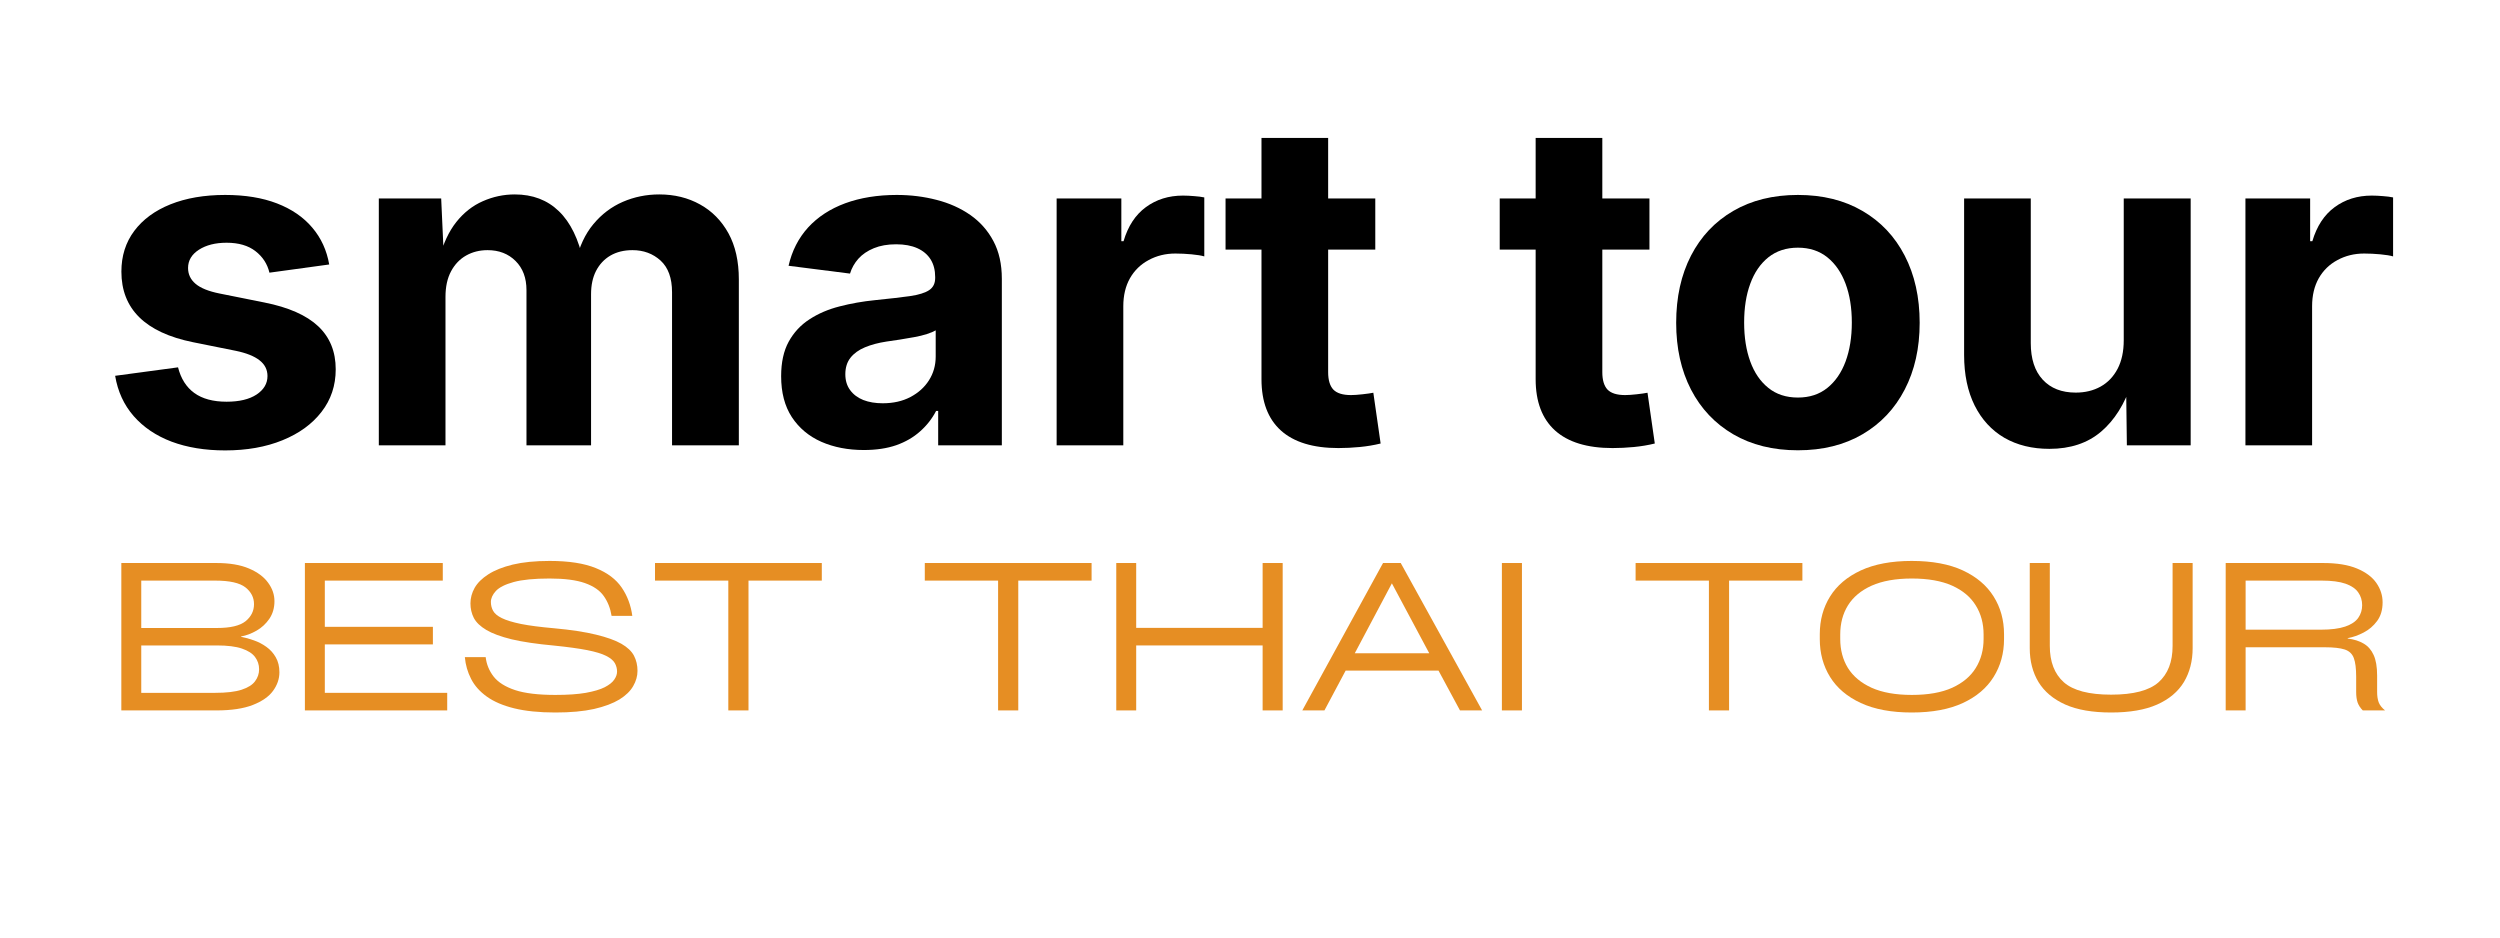
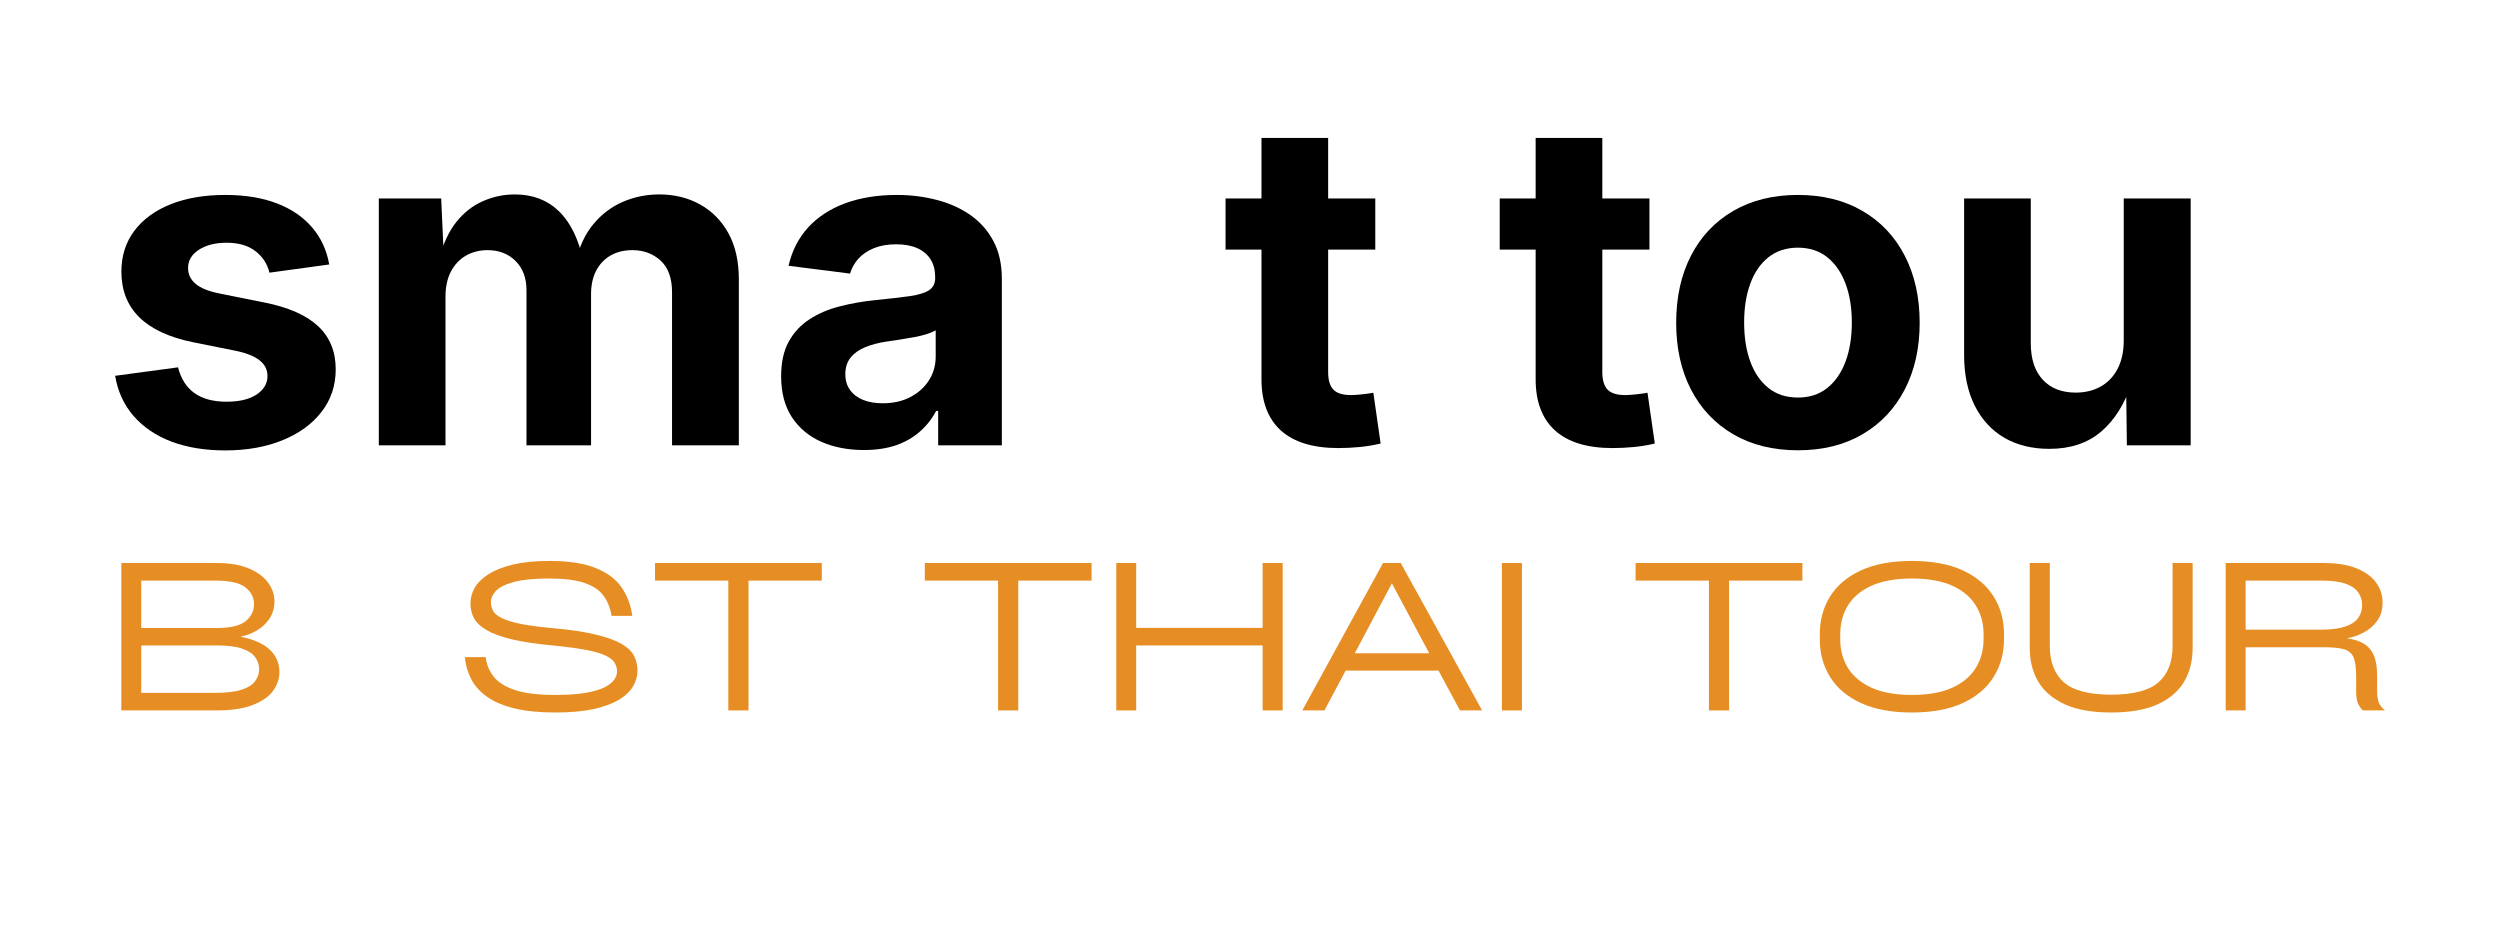
<svg xmlns="http://www.w3.org/2000/svg" width="400" zoomAndPan="magnify" viewBox="0 0 300 112.5" height="150" preserveAspectRatio="xMidYMid meet" version="1.0">
  <defs>
    <g />
    <clipPath id="289f16c79d">
      <rect x="0" width="281" y="0" height="68" />
    </clipPath>
  </defs>
  <g transform="matrix(1, 0, 0, 1, 11, 0)">
    <g clip-path="url(#289f16c79d)">
      <g fill="#000000" fill-opacity="1">
        <g transform="translate(0.864, 53.44)">
          <g>
            <path d="M 15.156 0.609 C 12.738 0.609 10.598 0.258 8.734 -0.438 C 6.867 -1.145 5.348 -2.172 4.172 -3.516 C 3.004 -4.859 2.266 -6.469 1.953 -8.344 L 9.5 -9.359 C 9.844 -8.004 10.492 -6.977 11.453 -6.281 C 12.422 -5.582 13.711 -5.234 15.328 -5.234 C 16.848 -5.234 18.047 -5.52 18.922 -6.094 C 19.797 -6.676 20.234 -7.414 20.234 -8.312 C 20.234 -9.082 19.914 -9.711 19.281 -10.203 C 18.645 -10.703 17.691 -11.082 16.422 -11.344 L 11.297 -12.375 C 8.43 -12.957 6.281 -13.957 4.844 -15.375 C 3.414 -16.789 2.703 -18.613 2.703 -20.844 C 2.703 -22.727 3.219 -24.359 4.25 -25.734 C 5.281 -27.109 6.727 -28.172 8.594 -28.922 C 10.469 -29.672 12.656 -30.047 15.156 -30.047 C 17.551 -30.047 19.625 -29.707 21.375 -29.031 C 23.133 -28.352 24.547 -27.383 25.609 -26.125 C 26.672 -24.875 27.348 -23.398 27.641 -21.703 L 20.469 -20.719 C 20.219 -21.77 19.66 -22.629 18.797 -23.297 C 17.93 -23.973 16.773 -24.312 15.328 -24.312 C 13.984 -24.312 12.875 -24.031 12 -23.469 C 11.133 -22.906 10.703 -22.176 10.703 -21.281 C 10.703 -20.531 11 -19.898 11.594 -19.391 C 12.188 -18.879 13.148 -18.488 14.484 -18.219 L 19.859 -17.141 C 22.754 -16.566 24.906 -15.617 26.312 -14.297 C 27.719 -12.973 28.422 -11.25 28.422 -9.125 C 28.422 -7.176 27.852 -5.473 26.719 -4.016 C 25.594 -2.555 24.031 -1.422 22.031 -0.609 C 20.039 0.203 17.75 0.609 15.156 0.609 Z M 15.156 0.609 " />
          </g>
        </g>
        <g transform="translate(31.161, 53.44)">
          <g>
            <path d="M 3.297 0 L 3.297 -29.625 L 10.781 -29.625 L 11.109 -22.406 L 10.547 -22.406 C 11.016 -24.195 11.695 -25.66 12.594 -26.797 C 13.5 -27.93 14.562 -28.766 15.781 -29.297 C 17 -29.836 18.273 -30.109 19.609 -30.109 C 21.754 -30.109 23.52 -29.438 24.906 -28.094 C 26.301 -26.75 27.285 -24.727 27.859 -22.031 L 26.938 -22.031 C 27.352 -23.852 28.055 -25.359 29.047 -26.547 C 30.035 -27.734 31.211 -28.625 32.578 -29.219 C 33.953 -29.812 35.41 -30.109 36.953 -30.109 C 38.773 -30.109 40.406 -29.707 41.844 -28.906 C 43.281 -28.113 44.414 -26.961 45.25 -25.453 C 46.082 -23.941 46.5 -22.094 46.5 -19.906 L 46.5 0 L 38.484 0 L 38.484 -18.375 C 38.484 -20.07 38.023 -21.336 37.109 -22.172 C 36.191 -23.004 35.066 -23.422 33.734 -23.422 C 32.711 -23.422 31.828 -23.203 31.078 -22.766 C 30.336 -22.328 29.766 -21.711 29.359 -20.922 C 28.961 -20.141 28.766 -19.211 28.766 -18.141 L 28.766 0 L 21.016 0 L 21.016 -18.625 C 21.016 -20.094 20.578 -21.258 19.703 -22.125 C 18.836 -22.988 17.719 -23.422 16.344 -23.422 C 15.395 -23.422 14.539 -23.207 13.781 -22.781 C 13.02 -22.352 12.414 -21.723 11.969 -20.891 C 11.52 -20.055 11.297 -19.031 11.297 -17.812 L 11.297 0 Z M 3.297 0 " />
          </g>
        </g>
        <g transform="translate(80.94, 53.44)">
          <g>
            <path d="M 11.719 0.562 C 9.82 0.562 8.125 0.234 6.625 -0.422 C 5.125 -1.086 3.941 -2.078 3.078 -3.391 C 2.223 -4.703 1.797 -6.336 1.797 -8.297 C 1.797 -9.953 2.098 -11.332 2.703 -12.438 C 3.316 -13.551 4.148 -14.445 5.203 -15.125 C 6.254 -15.812 7.457 -16.328 8.812 -16.672 C 10.164 -17.023 11.582 -17.273 13.062 -17.422 C 14.801 -17.598 16.195 -17.758 17.25 -17.906 C 18.312 -18.062 19.082 -18.301 19.562 -18.625 C 20.039 -18.945 20.281 -19.43 20.281 -20.078 L 20.281 -20.203 C 20.281 -21.023 20.098 -21.727 19.734 -22.312 C 19.367 -22.895 18.836 -23.344 18.141 -23.656 C 17.441 -23.969 16.594 -24.125 15.594 -24.125 C 14.57 -24.125 13.68 -23.969 12.922 -23.656 C 12.16 -23.344 11.539 -22.922 11.062 -22.391 C 10.594 -21.859 10.258 -21.266 10.062 -20.609 L 2.688 -21.547 C 3.094 -23.336 3.875 -24.867 5.031 -26.141 C 6.195 -27.41 7.68 -28.379 9.484 -29.047 C 11.297 -29.711 13.359 -30.047 15.672 -30.047 C 17.348 -30.047 18.941 -29.848 20.453 -29.453 C 21.973 -29.066 23.32 -28.461 24.5 -27.641 C 25.676 -26.816 26.598 -25.773 27.266 -24.516 C 27.941 -23.254 28.281 -21.742 28.281 -19.984 L 28.281 0 L 20.641 0 L 20.641 -4.125 L 20.391 -4.125 C 19.91 -3.195 19.27 -2.379 18.469 -1.672 C 17.676 -0.961 16.723 -0.41 15.609 -0.016 C 14.504 0.367 13.207 0.562 11.719 0.562 Z M 13.984 -5.047 C 15.254 -5.047 16.363 -5.297 17.312 -5.797 C 18.258 -6.297 19 -6.961 19.531 -7.797 C 20.07 -8.641 20.344 -9.594 20.344 -10.656 L 20.344 -13.797 C 20.094 -13.648 19.742 -13.504 19.297 -13.359 C 18.848 -13.211 18.336 -13.086 17.766 -12.984 C 17.191 -12.879 16.613 -12.781 16.031 -12.688 C 15.445 -12.602 14.914 -12.523 14.438 -12.453 C 13.469 -12.305 12.609 -12.078 11.859 -11.766 C 11.109 -11.453 10.523 -11.031 10.109 -10.5 C 9.703 -9.977 9.5 -9.32 9.5 -8.531 C 9.5 -7.781 9.691 -7.145 10.078 -6.625 C 10.461 -6.102 10.988 -5.707 11.656 -5.438 C 12.332 -5.176 13.109 -5.047 13.984 -5.047 Z M 13.984 -5.047 " />
          </g>
        </g>
        <g transform="translate(112.499, 53.44)">
          <g>
-             <path d="M 3.297 0 L 3.297 -29.625 L 11.062 -29.625 L 11.062 -24.5 L 11.328 -24.5 C 11.859 -26.301 12.75 -27.66 14 -28.578 C 15.258 -29.504 16.742 -29.969 18.453 -29.969 C 18.891 -29.969 19.336 -29.945 19.797 -29.906 C 20.266 -29.875 20.672 -29.82 21.016 -29.75 L 21.016 -22.672 C 20.672 -22.773 20.16 -22.859 19.484 -22.922 C 18.816 -22.984 18.172 -23.016 17.547 -23.016 C 16.367 -23.016 15.301 -22.754 14.344 -22.234 C 13.383 -21.723 12.633 -20.992 12.094 -20.047 C 11.562 -19.098 11.297 -17.977 11.297 -16.688 L 11.297 0 Z M 3.297 0 " />
-           </g>
+             </g>
        </g>
      </g>
      <g fill="#000000" fill-opacity="1">
        <g transform="translate(135.55, 53.44)">
          <g>
            <path d="M 18.484 -29.625 L 18.484 -23.484 L 0.516 -23.484 L 0.516 -29.625 Z M 4.828 -36.891 L 12.828 -36.891 L 12.828 -8.781 C 12.828 -7.832 13.035 -7.133 13.453 -6.688 C 13.879 -6.25 14.582 -6.031 15.562 -6.031 C 15.914 -6.031 16.375 -6.062 16.938 -6.125 C 17.508 -6.188 17.945 -6.25 18.25 -6.312 L 19.125 -0.219 C 18.32 -0.02 17.484 0.117 16.609 0.203 C 15.734 0.285 14.883 0.328 14.062 0.328 C 11.02 0.328 8.719 -0.375 7.156 -1.781 C 5.602 -3.188 4.828 -5.238 4.828 -7.938 Z M 4.828 -36.891 " />
          </g>
        </g>
        <g transform="translate(155.703, 53.44)">
          <g />
        </g>
        <g transform="translate(168.45, 53.44)">
          <g>
            <path d="M 18.484 -29.625 L 18.484 -23.484 L 0.516 -23.484 L 0.516 -29.625 Z M 4.828 -36.891 L 12.828 -36.891 L 12.828 -8.781 C 12.828 -7.832 13.035 -7.133 13.453 -6.688 C 13.879 -6.25 14.582 -6.031 15.562 -6.031 C 15.914 -6.031 16.375 -6.062 16.938 -6.125 C 17.508 -6.188 17.945 -6.25 18.25 -6.312 L 19.125 -0.219 C 18.32 -0.02 17.484 0.117 16.609 0.203 C 15.734 0.285 14.883 0.328 14.062 0.328 C 11.02 0.328 8.719 -0.375 7.156 -1.781 C 5.602 -3.188 4.828 -5.238 4.828 -7.938 Z M 4.828 -36.891 " />
          </g>
        </g>
      </g>
      <g fill="#000000" fill-opacity="1">
        <g transform="translate(188.094, 53.44)">
          <g>
            <path d="M 16.656 0.594 C 13.676 0.594 11.086 -0.047 8.891 -1.328 C 6.703 -2.609 5.016 -4.395 3.828 -6.688 C 2.641 -8.988 2.047 -11.66 2.047 -14.703 C 2.047 -17.773 2.641 -20.461 3.828 -22.766 C 5.016 -25.066 6.703 -26.852 8.891 -28.125 C 11.086 -29.406 13.676 -30.047 16.656 -30.047 C 19.633 -30.047 22.219 -29.406 24.406 -28.125 C 26.594 -26.852 28.281 -25.066 29.469 -22.766 C 30.664 -20.461 31.266 -17.773 31.266 -14.703 C 31.266 -11.66 30.664 -8.988 29.469 -6.688 C 28.281 -4.395 26.594 -2.609 24.406 -1.328 C 22.219 -0.047 19.633 0.594 16.656 0.594 Z M 16.656 -5.734 C 18.051 -5.734 19.227 -6.117 20.188 -6.891 C 21.145 -7.66 21.875 -8.719 22.375 -10.062 C 22.875 -11.414 23.125 -12.973 23.125 -14.734 C 23.125 -16.504 22.875 -18.055 22.375 -19.391 C 21.875 -20.734 21.145 -21.789 20.188 -22.562 C 19.227 -23.332 18.051 -23.719 16.656 -23.719 C 15.258 -23.719 14.078 -23.332 13.109 -22.562 C 12.148 -21.789 11.426 -20.734 10.938 -19.391 C 10.445 -18.055 10.203 -16.504 10.203 -14.734 C 10.203 -12.973 10.445 -11.414 10.938 -10.062 C 11.426 -8.719 12.148 -7.66 13.109 -6.891 C 14.066 -6.117 15.25 -5.734 16.656 -5.734 Z M 16.656 -5.734 " />
          </g>
        </g>
        <g transform="translate(221.396, 53.44)">
          <g>
            <path d="M 13.531 0.422 C 11.469 0.422 9.664 -0.02 8.125 -0.906 C 6.594 -1.801 5.406 -3.094 4.562 -4.781 C 3.719 -6.477 3.297 -8.5 3.297 -10.844 L 3.297 -29.625 L 11.297 -29.625 L 11.297 -12.266 C 11.297 -10.379 11.773 -8.914 12.734 -7.875 C 13.691 -6.844 15.008 -6.328 16.688 -6.328 C 17.812 -6.328 18.805 -6.566 19.672 -7.047 C 20.547 -7.535 21.227 -8.25 21.719 -9.188 C 22.207 -10.125 22.453 -11.266 22.453 -12.609 L 22.453 -29.625 L 30.484 -29.625 L 30.484 0 L 22.828 0 L 22.734 -7.453 L 23.391 -7.453 C 22.566 -4.953 21.348 -3.016 19.734 -1.641 C 18.117 -0.266 16.051 0.422 13.531 0.422 Z M 13.531 0.422 " />
          </g>
        </g>
        <g transform="translate(255.155, 53.44)">
          <g>
-             <path d="M 3.297 0 L 3.297 -29.625 L 11.062 -29.625 L 11.062 -24.5 L 11.328 -24.5 C 11.859 -26.301 12.75 -27.66 14 -28.578 C 15.258 -29.504 16.742 -29.969 18.453 -29.969 C 18.891 -29.969 19.336 -29.945 19.797 -29.906 C 20.266 -29.875 20.672 -29.82 21.016 -29.75 L 21.016 -22.672 C 20.672 -22.773 20.16 -22.859 19.484 -22.922 C 18.816 -22.984 18.172 -23.016 17.547 -23.016 C 16.367 -23.016 15.301 -22.754 14.344 -22.234 C 13.383 -21.723 12.633 -20.992 12.094 -20.047 C 11.562 -19.098 11.297 -17.977 11.297 -16.688 L 11.297 0 Z M 3.297 0 " />
-           </g>
+             </g>
        </g>
      </g>
    </g>
  </g>
  <g fill="#e68e23" fill-opacity="1">
    <g transform="translate(12.451, 85.25)">
      <g>
        <path d="M 16.484 -8.875 L 16.484 -8.828 C 16.961 -8.742 17.473 -8.602 18.016 -8.406 C 18.555 -8.219 19.055 -7.957 19.516 -7.625 C 19.984 -7.289 20.359 -6.875 20.641 -6.375 C 20.93 -5.875 21.078 -5.273 21.078 -4.578 C 21.078 -3.785 20.82 -3.039 20.312 -2.344 C 19.812 -1.656 19.004 -1.094 17.891 -0.656 C 16.773 -0.219 15.316 0 13.516 0 L 2.109 0 L 2.109 -17.688 L 13.516 -17.688 C 15.098 -17.688 16.398 -17.469 17.422 -17.031 C 18.453 -16.594 19.219 -16.023 19.719 -15.328 C 20.227 -14.641 20.484 -13.898 20.484 -13.109 C 20.484 -12.305 20.281 -11.602 19.875 -11 C 19.469 -10.406 18.957 -9.93 18.344 -9.578 C 17.727 -9.223 17.109 -8.988 16.484 -8.875 Z M 13.375 -15.578 L 4.5 -15.578 L 4.5 -9.891 L 13.578 -9.891 C 15.191 -9.891 16.336 -10.16 17.016 -10.703 C 17.691 -11.254 18.031 -11.938 18.031 -12.75 C 18.031 -13.551 17.688 -14.223 17 -14.766 C 16.312 -15.305 15.102 -15.578 13.375 -15.578 Z M 4.5 -2.109 L 13.375 -2.109 C 14.727 -2.109 15.785 -2.234 16.547 -2.484 C 17.305 -2.734 17.844 -3.07 18.156 -3.5 C 18.477 -3.926 18.641 -4.406 18.641 -4.938 C 18.641 -5.488 18.477 -5.977 18.156 -6.406 C 17.844 -6.832 17.316 -7.172 16.578 -7.422 C 15.848 -7.672 14.848 -7.797 13.578 -7.797 L 4.5 -7.797 Z M 4.5 -2.109 " />
      </g>
    </g>
  </g>
  <g fill="#e68e23" fill-opacity="1">
    <g transform="translate(34.478, 85.25)">
      <g>
-         <path d="M 19.188 0 L 2.109 0 L 2.109 -17.688 L 18.656 -17.688 L 18.656 -15.578 L 4.5 -15.578 L 4.5 -10.031 L 17.469 -10.031 L 17.469 -7.922 L 4.5 -7.922 L 4.5 -2.109 L 19.188 -2.109 Z M 19.188 0 " />
-       </g>
+         </g>
    </g>
  </g>
  <g fill="#e68e23" fill-opacity="1">
    <g transform="translate(54.688, 85.25)">
      <g>
        <path d="M 1.094 -6.391 L 3.594 -6.391 C 3.695 -5.523 4.016 -4.75 4.547 -4.062 C 5.086 -3.375 5.945 -2.832 7.125 -2.438 C 8.301 -2.051 9.91 -1.859 11.953 -1.859 C 13.43 -1.859 14.648 -1.941 15.609 -2.109 C 16.578 -2.285 17.332 -2.508 17.875 -2.781 C 18.414 -3.062 18.797 -3.363 19.016 -3.688 C 19.242 -4.008 19.359 -4.332 19.359 -4.656 C 19.359 -5.02 19.27 -5.359 19.094 -5.672 C 18.914 -5.992 18.566 -6.285 18.047 -6.547 C 17.535 -6.805 16.781 -7.035 15.781 -7.234 C 14.781 -7.43 13.453 -7.613 11.797 -7.781 C 9.734 -7.969 8.039 -8.219 6.719 -8.531 C 5.406 -8.852 4.391 -9.227 3.672 -9.656 C 2.953 -10.082 2.453 -10.562 2.172 -11.094 C 1.898 -11.633 1.766 -12.219 1.766 -12.844 C 1.766 -13.477 1.93 -14.098 2.266 -14.703 C 2.609 -15.305 3.156 -15.848 3.906 -16.328 C 4.664 -16.816 5.645 -17.207 6.844 -17.5 C 8.051 -17.789 9.523 -17.938 11.266 -17.938 C 13.578 -17.938 15.426 -17.648 16.812 -17.078 C 18.207 -16.516 19.242 -15.734 19.922 -14.734 C 20.598 -13.742 21.02 -12.613 21.188 -11.344 L 18.703 -11.344 C 18.555 -12.258 18.242 -13.051 17.766 -13.719 C 17.297 -14.395 16.539 -14.914 15.5 -15.281 C 14.469 -15.645 13.055 -15.828 11.266 -15.828 C 9.422 -15.828 7.984 -15.688 6.953 -15.406 C 5.93 -15.125 5.219 -14.766 4.812 -14.328 C 4.414 -13.891 4.219 -13.453 4.219 -13.016 C 4.219 -12.629 4.305 -12.273 4.484 -11.953 C 4.66 -11.629 5.008 -11.336 5.531 -11.078 C 6.062 -10.816 6.828 -10.582 7.828 -10.375 C 8.828 -10.176 10.148 -10.004 11.797 -9.859 C 13.848 -9.672 15.523 -9.414 16.828 -9.094 C 18.129 -8.781 19.145 -8.414 19.875 -8 C 20.602 -7.582 21.109 -7.102 21.391 -6.562 C 21.672 -6.02 21.812 -5.414 21.812 -4.75 C 21.812 -4.125 21.641 -3.516 21.297 -2.922 C 20.961 -2.328 20.41 -1.789 19.641 -1.312 C 18.867 -0.844 17.852 -0.461 16.594 -0.172 C 15.332 0.109 13.785 0.25 11.953 0.25 C 10.016 0.25 8.367 0.082 7.016 -0.25 C 5.672 -0.582 4.578 -1.051 3.734 -1.656 C 2.891 -2.258 2.258 -2.969 1.844 -3.781 C 1.426 -4.594 1.176 -5.461 1.094 -6.391 Z M 1.094 -6.391 " />
      </g>
    </g>
  </g>
  <g fill="#e68e23" fill-opacity="1">
    <g transform="translate(77.757, 85.25)">
      <g>
        <path d="M 9.641 -15.578 L 0.844 -15.578 L 0.844 -17.688 L 20.859 -17.688 L 20.859 -15.578 L 12.062 -15.578 L 12.062 0 L 9.641 0 Z M 9.641 -15.578 " />
      </g>
    </g>
  </g>
  <g fill="#e68e23" fill-opacity="1">
    <g transform="translate(99.469, 85.25)">
      <g />
    </g>
  </g>
  <g fill="#e68e23" fill-opacity="1">
    <g transform="translate(110.131, 85.25)">
      <g>
        <path d="M 9.641 -15.578 L 0.844 -15.578 L 0.844 -17.688 L 20.859 -17.688 L 20.859 -15.578 L 12.062 -15.578 L 12.062 0 L 9.641 0 Z M 9.641 -15.578 " />
      </g>
    </g>
  </g>
  <g fill="#e68e23" fill-opacity="1">
    <g transform="translate(131.843, 85.25)">
      <g>
        <path d="M 19.672 -9.906 L 19.672 -17.688 L 22.078 -17.688 L 22.078 0 L 19.672 0 L 19.672 -7.797 L 4.5 -7.797 L 4.5 0 L 2.109 0 L 2.109 -17.688 L 4.5 -17.688 L 4.5 -9.906 Z M 19.672 -9.906 " />
      </g>
    </g>
  </g>
  <g fill="#e68e23" fill-opacity="1">
    <g transform="translate(156.026, 85.25)">
      <g>
        <path d="M 12.062 -17.688 L 21.828 0 L 19.172 0 L 16.594 -4.781 L 5.453 -4.781 L 2.906 0 L 0.25 0 L 9.938 -17.688 Z M 15.484 -6.859 L 11 -15.25 L 6.547 -6.859 Z M 15.484 -6.859 " />
      </g>
    </g>
  </g>
  <g fill="#e68e23" fill-opacity="1">
    <g transform="translate(178.102, 85.25)">
      <g>
        <path d="M 4.531 -17.688 L 4.531 0 L 2.125 0 L 2.125 -17.688 Z M 4.531 -17.688 " />
      </g>
    </g>
  </g>
  <g fill="#e68e23" fill-opacity="1">
    <g transform="translate(184.766, 85.25)">
      <g />
    </g>
  </g>
  <g fill="#e68e23" fill-opacity="1">
    <g transform="translate(195.428, 85.25)">
      <g>
        <path d="M 9.641 -15.578 L 0.844 -15.578 L 0.844 -17.688 L 20.859 -17.688 L 20.859 -15.578 L 12.062 -15.578 L 12.062 0 L 9.641 0 Z M 9.641 -15.578 " />
      </g>
    </g>
  </g>
  <g fill="#e68e23" fill-opacity="1">
    <g transform="translate(217.14, 85.25)">
      <g>
        <path d="M 12.266 0.25 C 9.836 0.25 7.801 -0.129 6.156 -0.891 C 4.52 -1.648 3.289 -2.691 2.469 -4.016 C 1.645 -5.348 1.234 -6.863 1.234 -8.562 L 1.234 -9.141 C 1.234 -10.836 1.645 -12.348 2.469 -13.672 C 3.289 -14.992 4.52 -16.035 6.156 -16.797 C 7.801 -17.555 9.836 -17.938 12.266 -17.938 C 14.723 -17.938 16.77 -17.555 18.406 -16.797 C 20.039 -16.035 21.27 -14.992 22.094 -13.672 C 22.926 -12.348 23.344 -10.836 23.344 -9.141 L 23.344 -8.562 C 23.344 -6.863 22.926 -5.348 22.094 -4.016 C 21.27 -2.691 20.039 -1.648 18.406 -0.891 C 16.77 -0.129 14.723 0.25 12.266 0.25 Z M 12.281 -1.859 C 14.238 -1.859 15.852 -2.145 17.125 -2.719 C 18.395 -3.301 19.336 -4.094 19.953 -5.094 C 20.578 -6.102 20.891 -7.266 20.891 -8.578 L 20.891 -9.109 C 20.891 -10.43 20.578 -11.594 19.953 -12.594 C 19.336 -13.602 18.395 -14.395 17.125 -14.969 C 15.852 -15.539 14.238 -15.828 12.281 -15.828 C 10.344 -15.828 8.734 -15.539 7.453 -14.969 C 6.18 -14.395 5.234 -13.602 4.609 -12.594 C 3.992 -11.594 3.688 -10.43 3.688 -9.109 L 3.688 -8.578 C 3.688 -7.266 3.992 -6.102 4.609 -5.094 C 5.234 -4.094 6.18 -3.301 7.453 -2.719 C 8.734 -2.145 10.344 -1.859 12.281 -1.859 Z M 12.281 -1.859 " />
      </g>
    </g>
  </g>
  <g fill="#e68e23" fill-opacity="1">
    <g transform="translate(241.711, 85.25)">
      <g>
        <path d="M 1.859 -7.469 L 1.859 -17.688 L 4.266 -17.688 L 4.266 -7.734 C 4.266 -5.828 4.828 -4.375 5.953 -3.375 C 7.078 -2.383 8.969 -1.891 11.625 -1.891 C 14.289 -1.891 16.188 -2.383 17.312 -3.375 C 18.438 -4.375 19 -5.828 19 -7.734 L 19 -17.688 L 21.406 -17.688 L 21.406 -7.469 C 21.406 -5.926 21.055 -4.57 20.359 -3.406 C 19.66 -2.25 18.586 -1.348 17.141 -0.703 C 15.703 -0.066 13.863 0.25 11.625 0.25 C 9.395 0.25 7.562 -0.066 6.125 -0.703 C 4.688 -1.348 3.613 -2.25 2.906 -3.406 C 2.207 -4.57 1.859 -5.926 1.859 -7.469 Z M 1.859 -7.469 " />
      </g>
    </g>
  </g>
  <g fill="#e68e23" fill-opacity="1">
    <g transform="translate(264.974, 85.25)">
      <g>
        <path d="M 20.281 -4.172 L 20.281 -2.203 C 20.281 -1.723 20.344 -1.312 20.469 -0.969 C 20.602 -0.625 20.859 -0.301 21.234 0 L 18.562 0 C 18.27 -0.289 18.062 -0.609 17.938 -0.953 C 17.82 -1.305 17.766 -1.723 17.766 -2.203 L 17.766 -4.047 C 17.766 -5.035 17.672 -5.781 17.484 -6.281 C 17.297 -6.789 16.93 -7.133 16.391 -7.312 C 15.848 -7.488 15.047 -7.578 13.984 -7.578 L 4.5 -7.578 L 4.5 0 L 2.109 0 L 2.109 -17.688 L 13.812 -17.688 C 15.457 -17.688 16.805 -17.469 17.859 -17.031 C 18.91 -16.594 19.688 -16.016 20.188 -15.297 C 20.688 -14.578 20.938 -13.801 20.938 -12.969 C 20.938 -12.07 20.719 -11.328 20.281 -10.734 C 19.844 -10.141 19.301 -9.676 18.656 -9.344 C 18.008 -9.008 17.375 -8.785 16.75 -8.672 L 16.75 -8.625 C 17.508 -8.531 18.148 -8.328 18.672 -8.016 C 19.191 -7.711 19.586 -7.258 19.859 -6.656 C 20.141 -6.051 20.281 -5.223 20.281 -4.172 Z M 4.5 -9.688 L 13.5 -9.688 C 14.738 -9.688 15.723 -9.812 16.453 -10.062 C 17.18 -10.312 17.703 -10.66 18.016 -11.109 C 18.328 -11.555 18.484 -12.062 18.484 -12.625 C 18.484 -13.207 18.328 -13.719 18.016 -14.156 C 17.711 -14.602 17.207 -14.953 16.5 -15.203 C 15.789 -15.453 14.832 -15.578 13.625 -15.578 L 4.5 -15.578 Z M 4.5 -9.688 " />
      </g>
    </g>
  </g>
</svg>